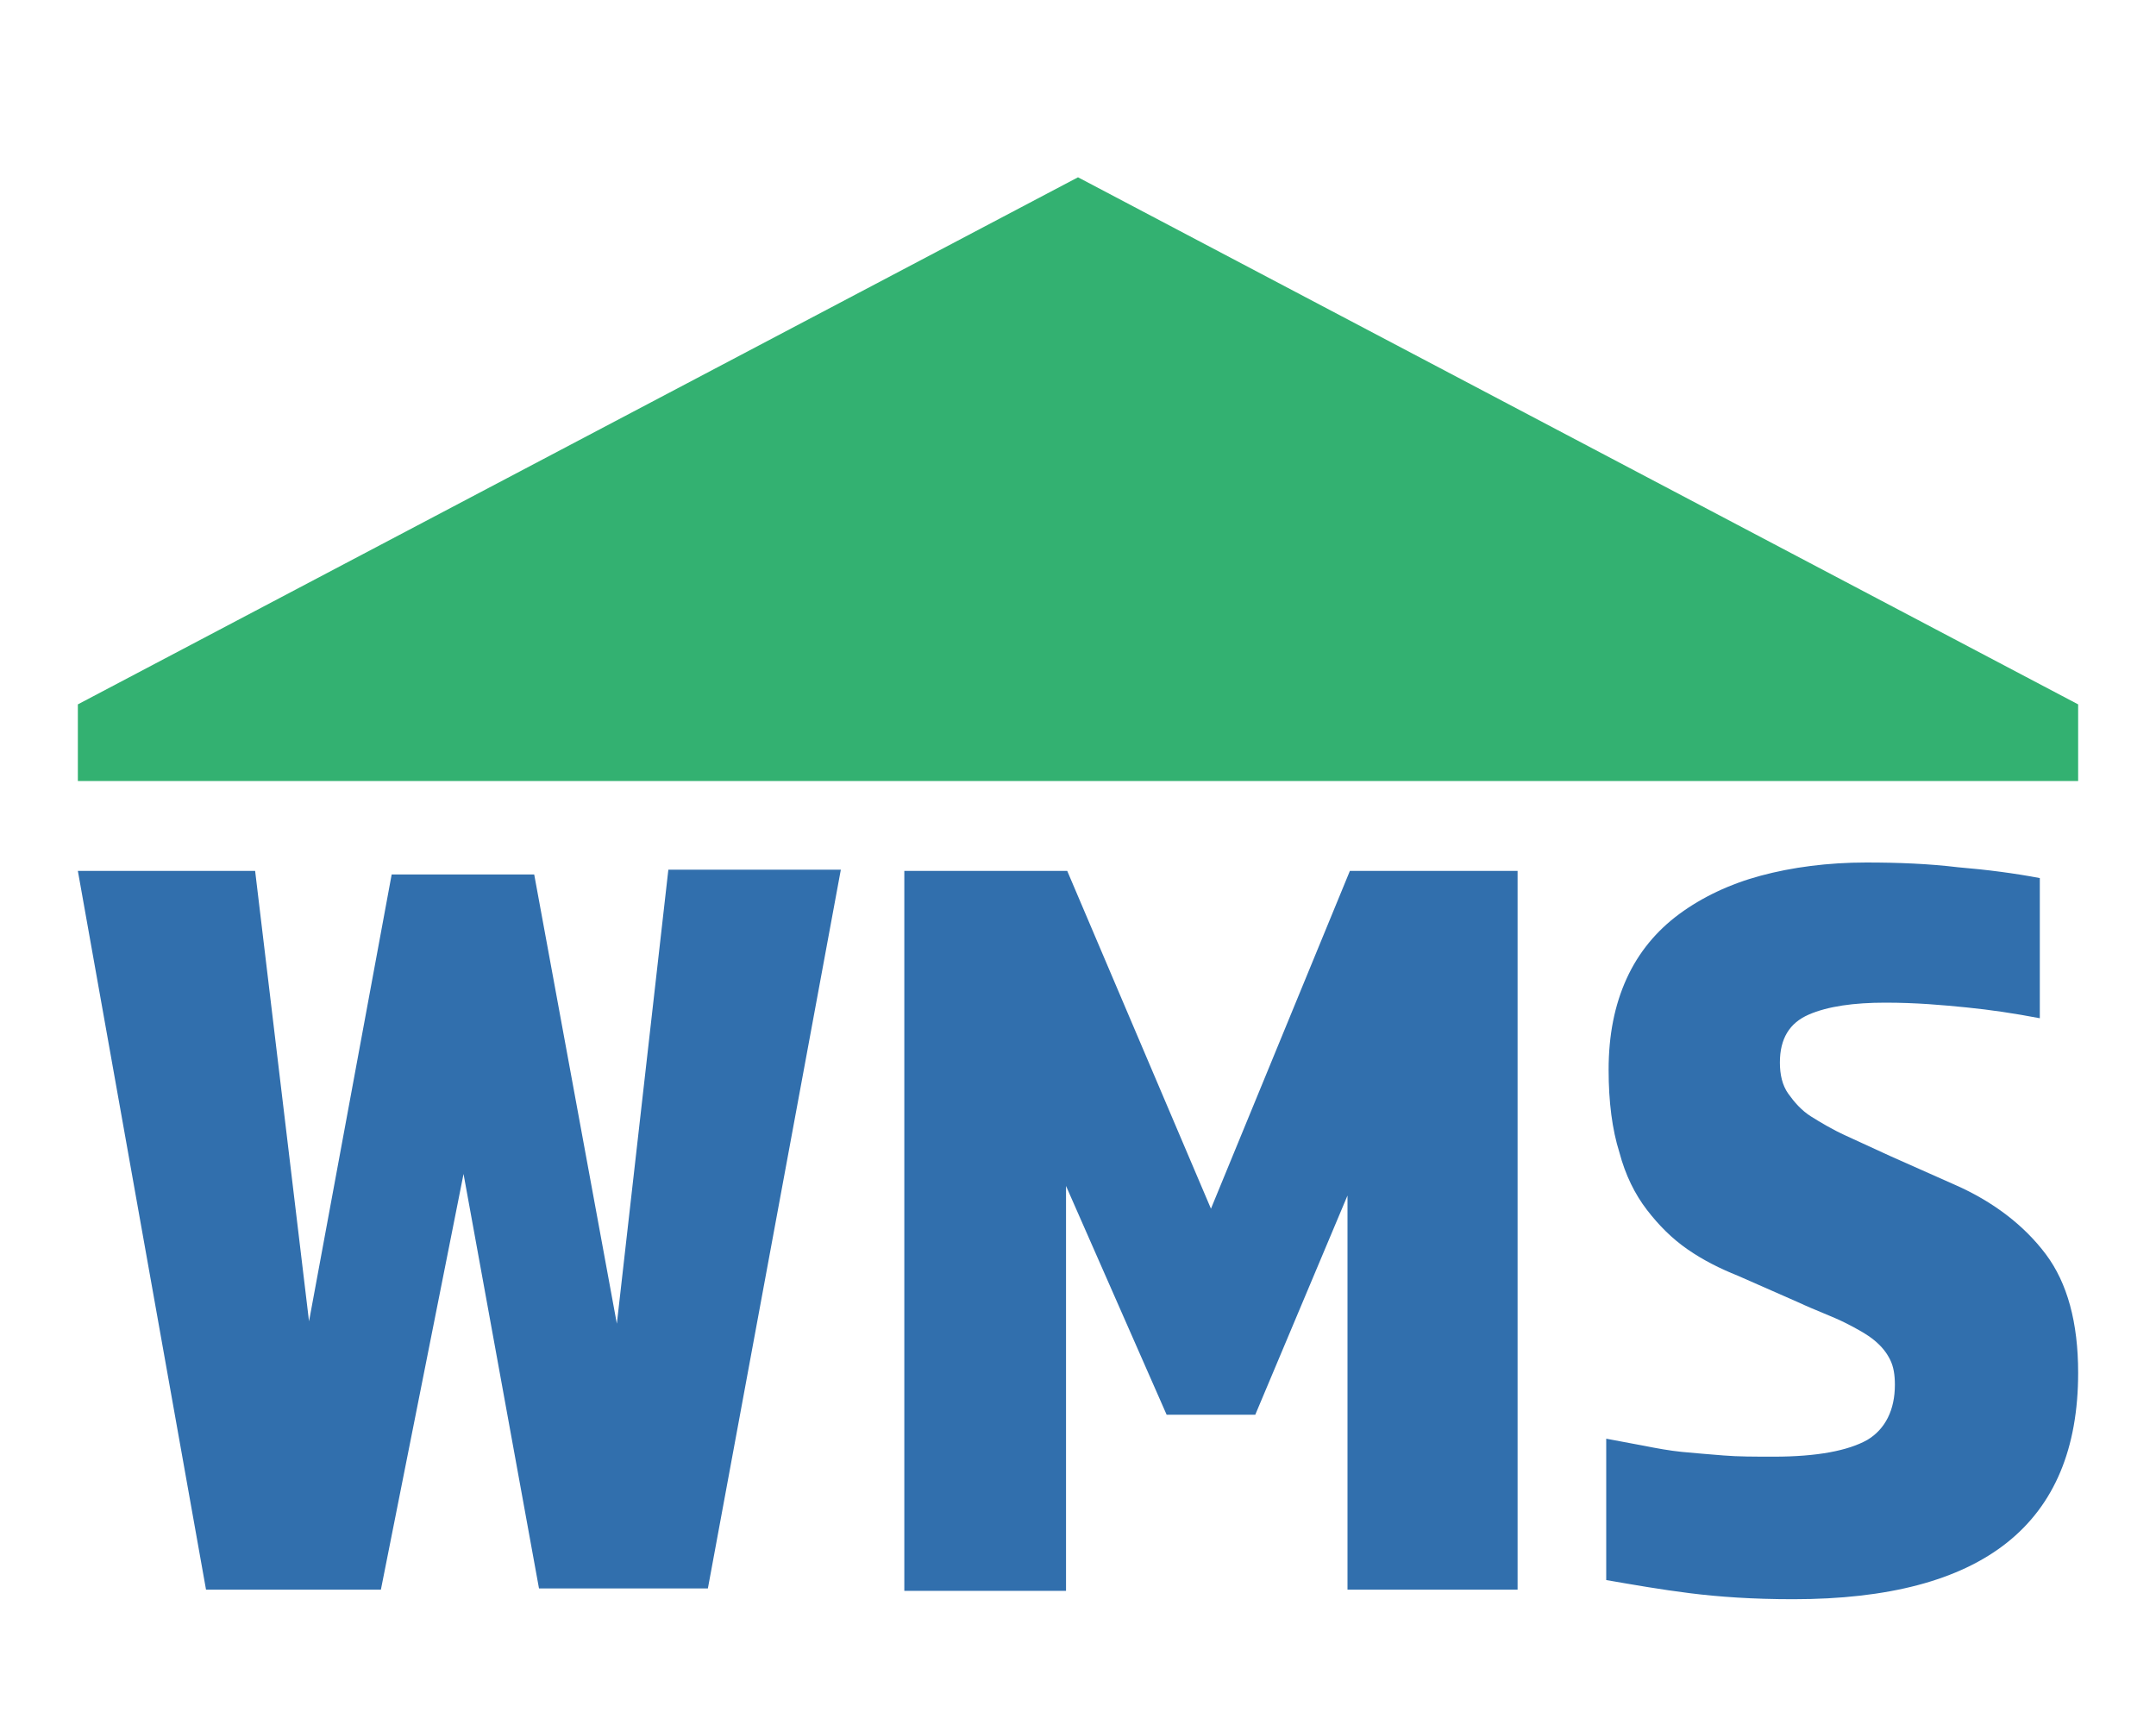
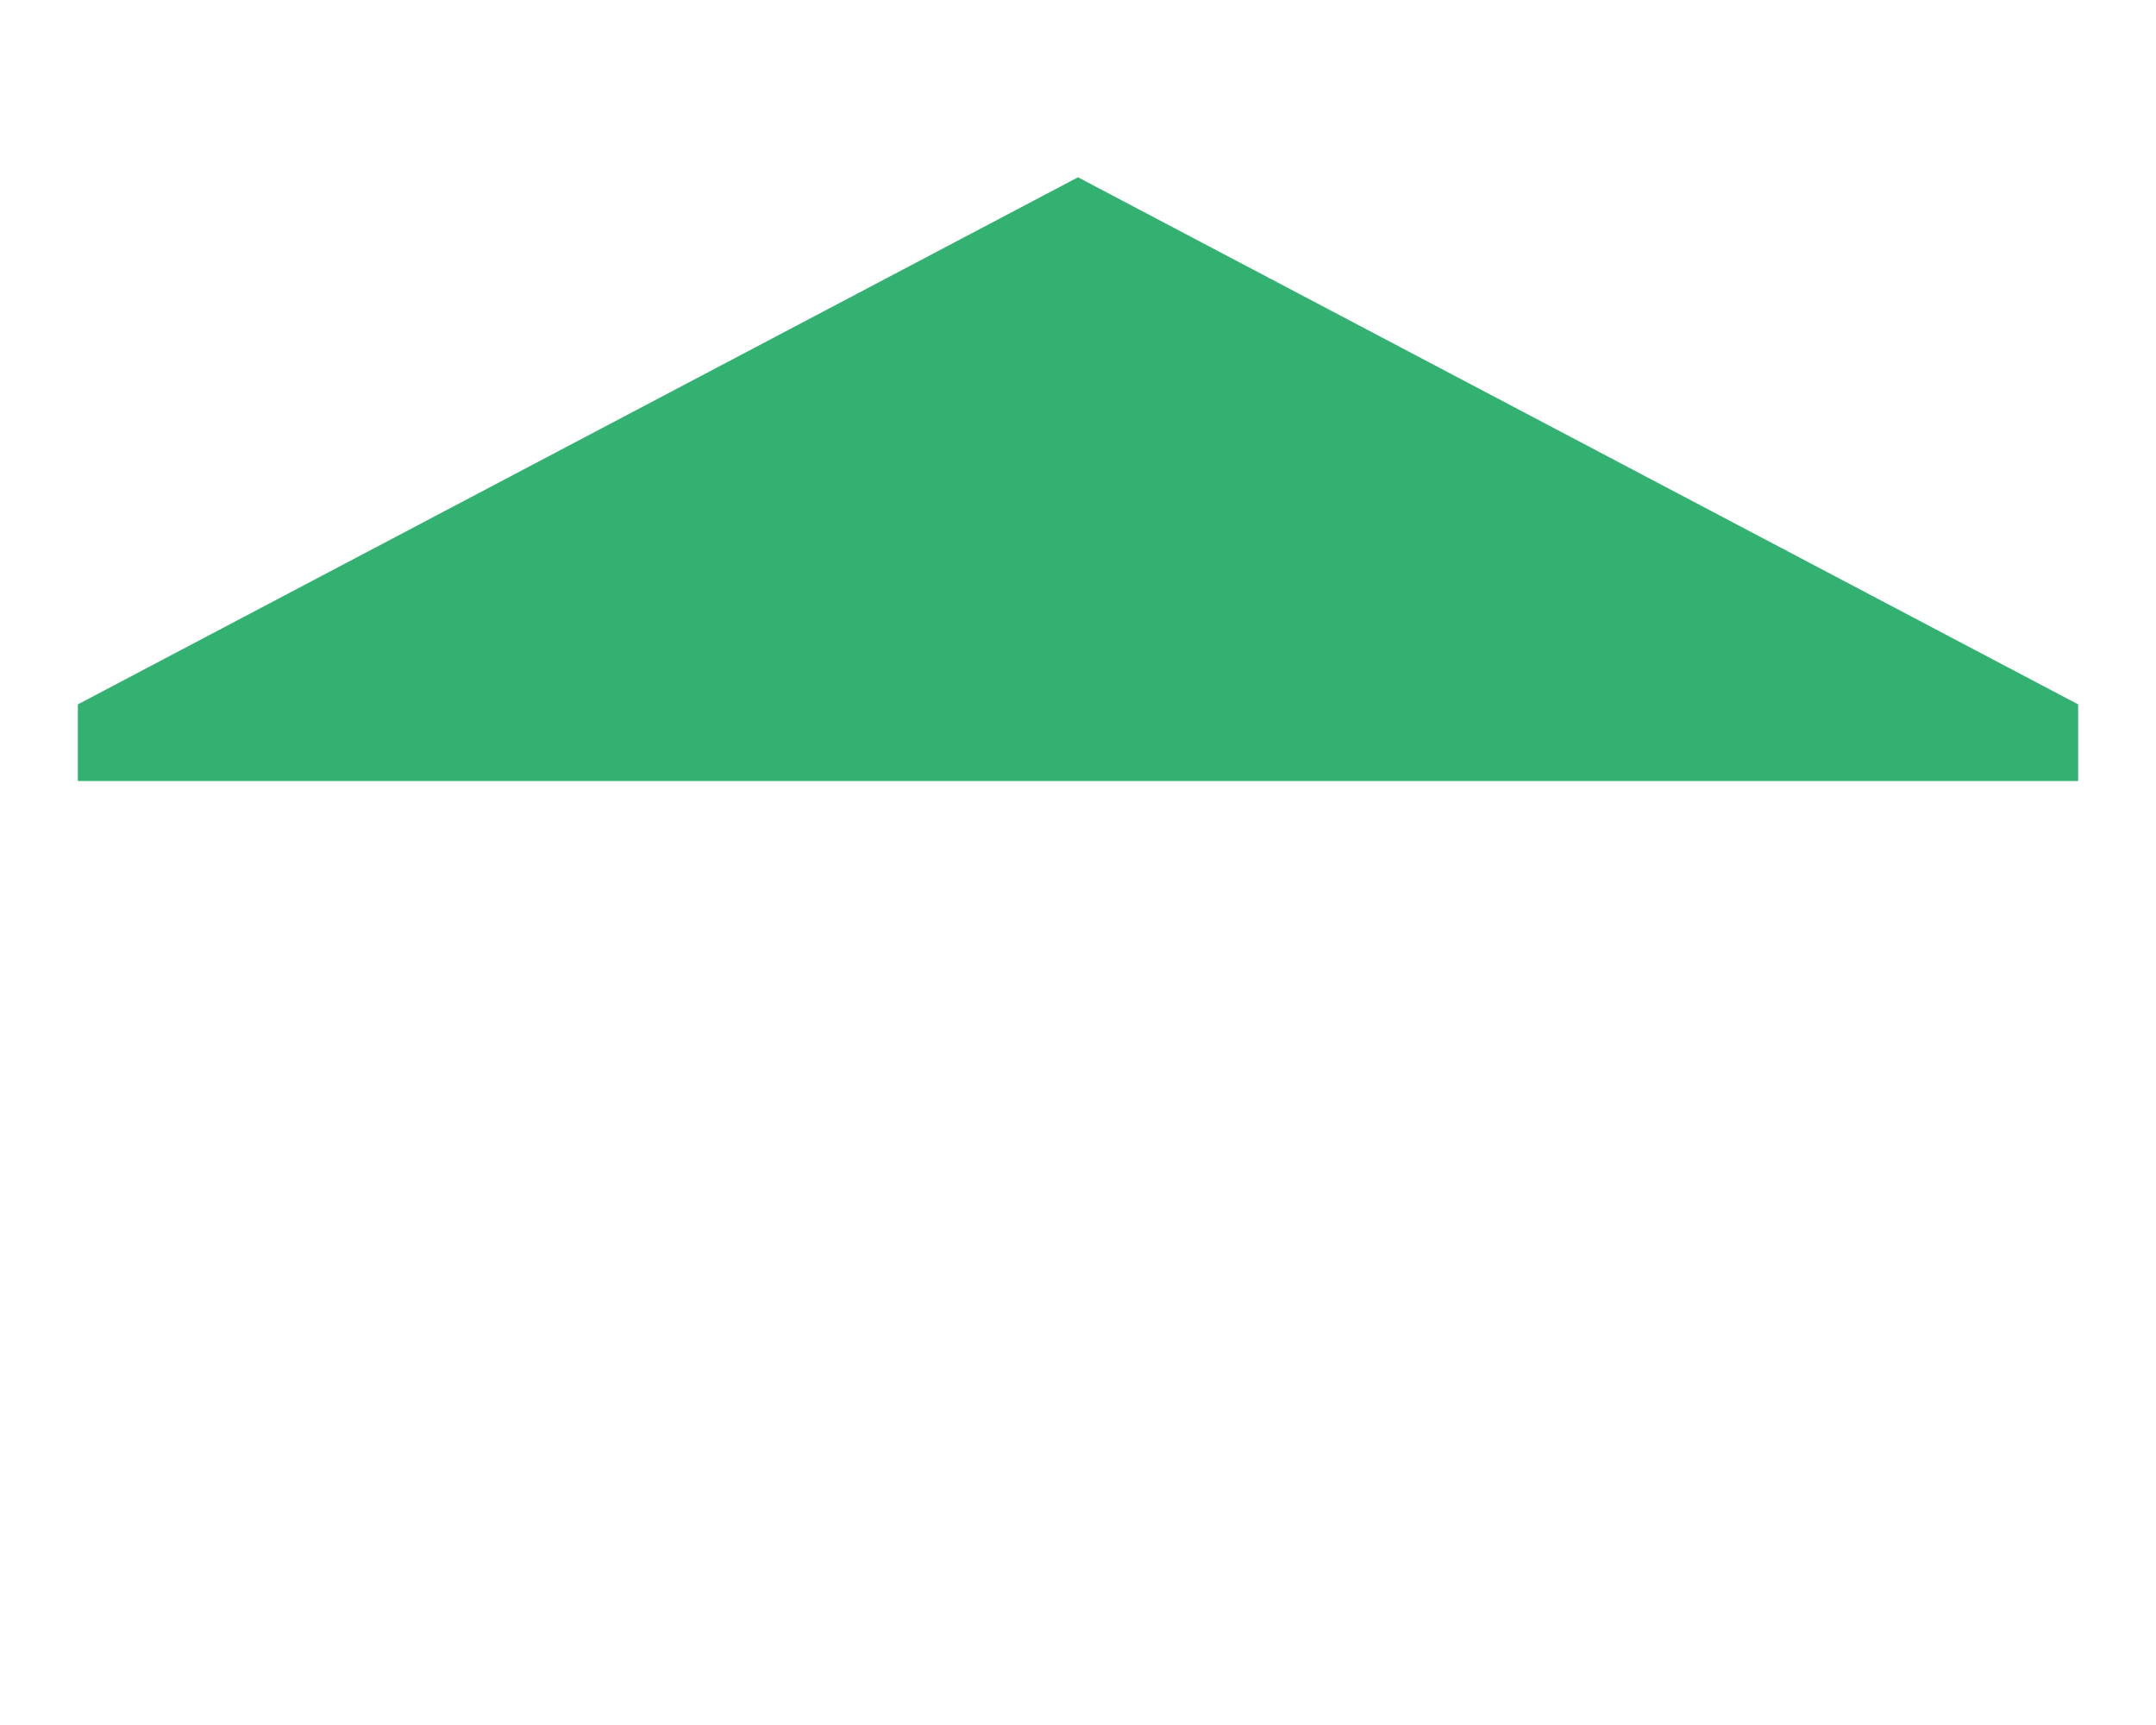
<svg xmlns="http://www.w3.org/2000/svg" version="1.1" id="Layer_1" x="0px" y="0px" viewBox="0 0 180 144" style="enable-background:new 0 0 180 144;" xml:space="preserve">
  <style type="text/css">
	.st0{fill:#316FAD;}
	.st1{fill:#33B171;}
</style>
  <g>
-     <path class="st0" d="M6.5,72.7h14.8l4.5,37.6l6.9-37.3h11.9l6.9,37.5l4.3-37.9h14.4l-11.1,60H45L38.7,98l-6.9,34.7H17.2L6.5,72.7z" />
-     <path class="st0" d="M75.5,72.7h13.6l12,28.2l11.6-28.2h14v60h-14.2V99.8l-7.7,18.3h-7.4L89,99v33.8H75.5V72.7z" />
-     <path class="st0" d="M158.2,115.6c0-0.8-0.1-1.5-0.4-2.1c-0.3-0.6-0.7-1.1-1.3-1.6c-0.6-0.5-1.5-1-2.5-1.5c-1-0.5-2.4-1-3.9-1.7   l-5-2.2c-1.5-0.6-2.9-1.3-4.2-2.2c-1.3-0.9-2.4-2-3.4-3.3c-1-1.3-1.8-2.9-2.3-4.8c-0.6-1.9-0.9-4.2-0.9-6.9c0-2.9,0.5-5.4,1.5-7.6   c1-2.2,2.5-4,4.4-5.4c1.9-1.4,4.2-2.5,6.8-3.2c2.6-0.7,5.6-1.1,8.8-1.1c2.7,0,5.2,0.1,7.7,0.4c2.4,0.2,4.7,0.5,6.8,0.9V85   c-2.1-0.4-4.1-0.7-6.1-0.9c-2-0.2-4.2-0.4-6.8-0.4c-2.6,0-4.8,0.3-6.4,1c-1.6,0.7-2.4,2-2.4,4c0,1,0.2,1.9,0.7,2.6   c0.5,0.7,1.1,1.4,1.9,1.9c0.8,0.5,1.8,1.1,2.9,1.6c1.1,0.5,2.4,1.1,3.7,1.7l5.4,2.4c3.2,1.4,5.8,3.4,7.6,5.8   c1.8,2.4,2.7,5.7,2.7,9.9c0,12.6-7.9,18.9-23.8,18.9c-3.4,0-6.2-0.2-8.6-0.5c-2.4-0.3-4.7-0.7-7-1.1v-11.8c1.1,0.2,2.1,0.4,3.2,0.6   c1,0.2,2.1,0.4,3.1,0.5c1.1,0.1,2.2,0.2,3.5,0.3c1.2,0.1,2.6,0.1,4.2,0.1c3.6,0,6.2-0.5,7.8-1.4   C157.4,119.3,158.2,117.7,158.2,115.6z" />
-   </g>
+     </g>
  <polygon class="st1" points="90,14.8 6.5,58.8 6.5,65.2 173.5,65.2 173.5,58.8 " />
</svg>